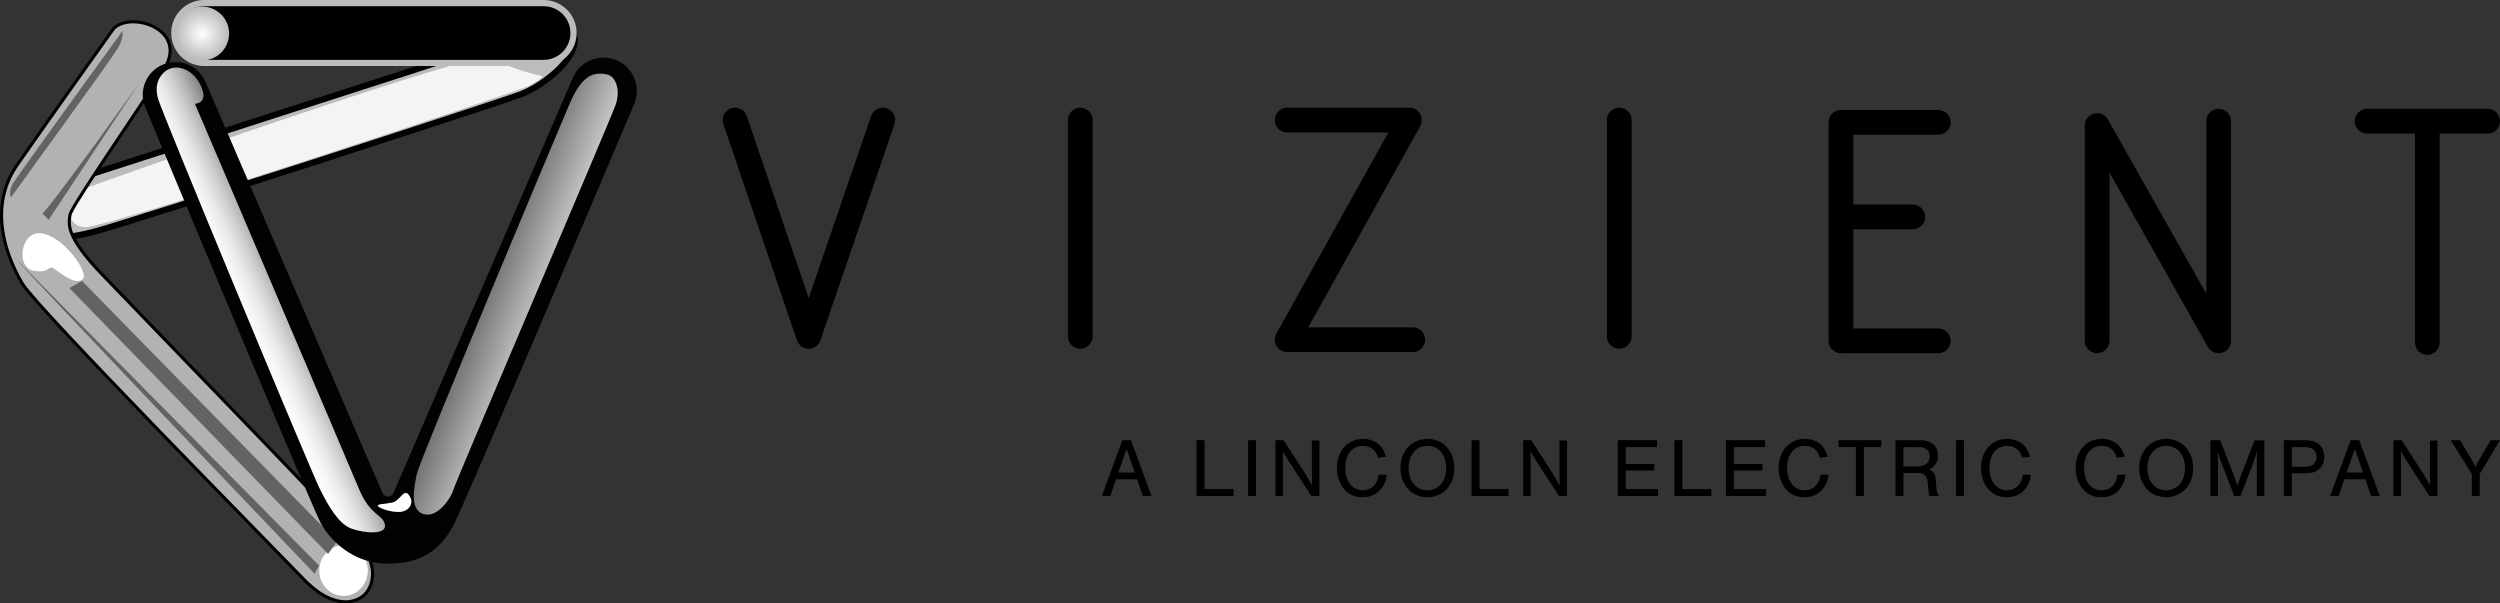
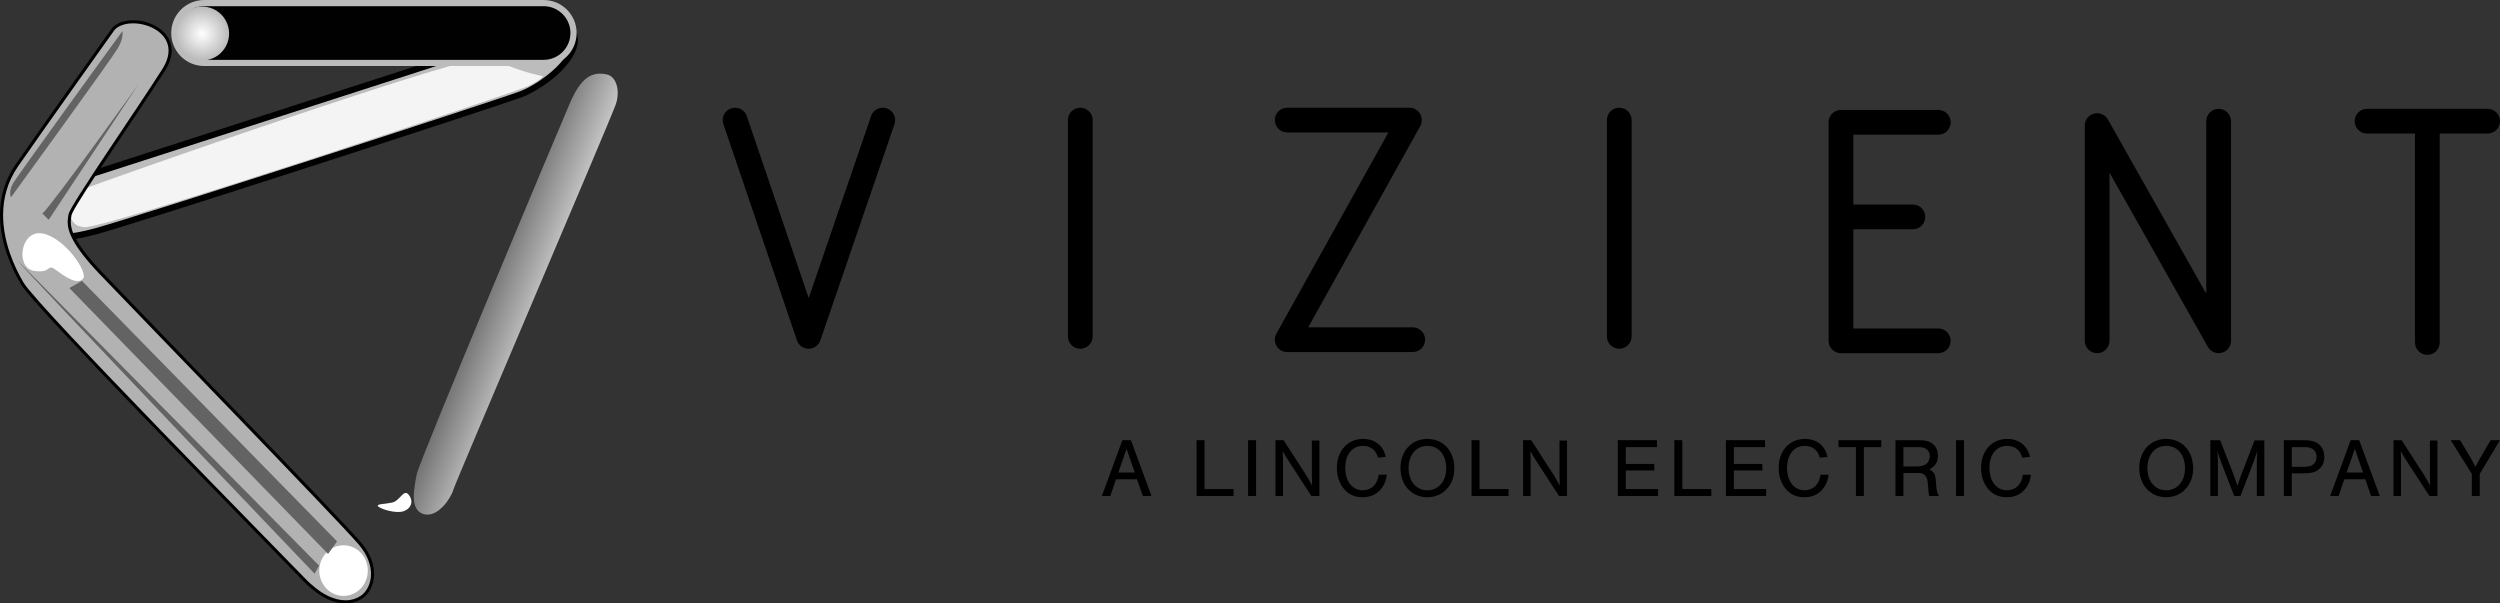
<svg xmlns="http://www.w3.org/2000/svg" id="Layer_1" viewBox="0 0 594.652 143.525">
  <rect x="0" y="0" width="594.652" height="143.525" fill="#333333" stroke="none" />
  <defs>
    <style>.cls-1{fill:#010101;}.cls-2{fill:url(#linear-gradient-2);}.cls-3{fill:#020202;}.cls-4{fill:#fff;}.cls-5{fill:url(#radial-gradient);}.cls-6{fill:#b2b2b2;}.cls-7{fill:#636363;}.cls-8{fill:#f4f4f4;}.cls-9{fill:#bcbcbc;}.cls-10{fill:url(#linear-gradient);}</style>
    <radialGradient id="radial-gradient" cx="-16.345" cy="497.452" fx="-16.345" fy="497.452" r="1.471" gradientTransform="translate(-702.978 2042.379) rotate(22.145) scale(4.357 -4.357)" gradientUnits="userSpaceOnUse">
      <stop offset="0" stop-color="#fff" />
      <stop offset="0" stop-color="#fff" />
      <stop offset="1" stop-color="#bababa" />
    </radialGradient>
    <linearGradient id="linear-gradient" x1="-5.84" y1="496.133" x2="-4.369" y2="496.133" gradientTransform="translate(1911.984 4111.301) rotate(-24) scale(8.953 -8.953)" gradientUnits="userSpaceOnUse">
      <stop offset="0" stop-color="#fdfdfd" />
      <stop offset="0" stop-color="#fdfdfd" />
      <stop offset=".157" stop-color="#f7f7f7" />
      <stop offset=".347" stop-color="#e9e9e9" />
      <stop offset=".554" stop-color="#d0d0d0" />
      <stop offset=".774" stop-color="#aeaeae" />
      <stop offset="1" stop-color="#838383" />
    </linearGradient>
    <linearGradient id="linear-gradient-2" x1="-4.283" y1="490.473" x2="-2.812" y2="490.473" gradientTransform="translate(-1374.05 4054.011) rotate(21) scale(8.677 -8.677)" gradientUnits="userSpaceOnUse">
      <stop offset="0" stop-color="#747474" />
      <stop offset="0" stop-color="#747474" />
      <stop offset="1" stop-color="#c4c4c4" />
    </linearGradient>
  </defs>
  <path d="M192.349,82.953h-.004c-1.258-.001-2.377-.803-2.782-1.994l-17.501-51.45c-.523-1.538.299-3.209,1.838-3.732,1.538-.524,3.209.299,3.732,1.838l14.726,43.292,14.839-43.299c.527-1.537,2.199-2.359,3.737-1.829,1.537.527,2.356,2.2,1.829,3.737l-17.632,51.45c-.408,1.189-1.526,1.988-2.783,1.988Z" />
  <path d="M256.957,82.953c-1.625,0-2.942-1.317-2.942-2.942V28.562c0-1.625,1.317-2.942,2.942-2.942s2.942,1.317,2.942,2.942v51.45c0,1.625-1.317,2.942-2.942,2.942Z" />
  <path d="M385.159,82.953c-1.625,0-2.942-1.317-2.942-2.942V28.562c0-1.625,1.317-2.942,2.942-2.942s2.942,1.317,2.942,2.942v51.45c0,1.625-1.317,2.942-2.942,2.942Z" />
  <path d="M336.04,83.743h-29.87c-1.043,0-2.008-.552-2.537-1.451-.527-.899-.542-2.011-.033-2.922l26.645-47.867h-24.075c-1.625,0-2.942-1.317-2.942-2.942s1.317-2.942,2.942-2.942h29.08c1.043,0,2.008.552,2.537,1.451.527.899.542,2.011.033,2.922l-26.645,47.867h24.865c1.625,0,2.942,1.317,2.942,2.942s-1.317,2.942-2.942,2.942Z" />
  <path d="M461.047,78.123h-20.217v-23.591h14.164c1.625,0,2.942-1.317,2.942-2.942s-1.317-2.942-2.942-2.942h-14.164v-16.618h20.217c1.625,0,2.942-1.317,2.942-2.942,0-1.625-1.317-2.942-2.942-2.942h-23.159c-1.625,0-2.942,1.317-2.942,2.942v51.976c0,1.625,1.317,2.942,2.942,2.942h23.159c1.625,0,2.942-1.317,2.942-2.942,0-1.625-1.317-2.942-2.942-2.942Z" />
  <path d="M591.71,25.883h-28.685c-1.625,0-2.942,1.317-2.942,2.942s1.317,2.942,2.942,2.942h11.401v49.693c0,1.625,1.317,2.942,2.942,2.942s2.942-1.317,2.942-2.942V31.767h11.401c1.625,0,2.942-1.317,2.942-2.942s-1.317-2.942-2.942-2.942Z" />
  <path d="M527.733,84.006c-1.043,0-2.031-.555-2.561-1.495l-23.402-41.449v40.002c0,1.625-1.317,2.942-2.942,2.942s-2.942-1.317-2.942-2.942V29.868c0-1.337.901-2.505,2.193-2.845,1.298-.339,2.653.235,3.309,1.398l23.402,41.449V28.825c0-1.625,1.317-2.942,2.942-2.942s2.942,1.317,2.942,2.942v52.24c0,1.337-.901,2.505-2.193,2.845-.25.065-.5.097-.748.097Z" />
  <path d="M265.456,113.994l-1.353,3.981h-2.01l4.876-13.276h2.03l4.896,13.276h-2.07l-1.373-3.981h-4.996ZM267.964,106.75l-1.95,5.653h3.901l-1.951-5.653Z" />
  <path d="M286.509,116.323h6.907v1.652h-8.797v-13.276h1.891v11.624Z" />
  <path d="M298.767,117.975h-1.891v-13.276h1.891v13.276Z" />
  <path d="M311.922,117.975l-5.434-8.38c-.657-1.035-1.055-1.692-1.374-2.288.04.597.06,1.851.06,2.508v8.16h-1.792v-13.276h1.931l5.215,8.081c.497.756,1.175,1.95,1.572,2.747-.04-.737-.059-1.553-.059-2.488v-8.26h1.792v13.196h-1.911Z" />
  <path d="M327.762,108.859c-.398-1.751-1.732-2.806-3.563-2.806-2.548,0-4.22,2.07-4.22,5.195,0,3.205,1.672,5.373,4.16,5.373,2.071,0,3.504-1.393,3.802-3.702h1.91c-.158,1.314-.458,2.15-1.134,3.085-1.095,1.513-2.627,2.27-4.618,2.27-1.971,0-3.543-.757-4.657-2.27-.955-1.293-1.453-2.905-1.453-4.717,0-4.04,2.567-6.886,6.21-6.886,2.827,0,4.837,1.593,5.414,4.279l-1.851.179Z" />
  <path d="M345.931,111.427c0,3.96-2.707,6.847-6.409,6.847-3.742,0-6.409-2.887-6.409-6.947,0-4.04,2.667-6.926,6.389-6.926,3.822,0,6.429,2.866,6.429,7.026ZM335.044,111.327c0,3.145,1.811,5.295,4.478,5.295,2.627,0,4.478-2.149,4.478-5.215,0-3.224-1.792-5.354-4.478-5.354-2.667,0-4.478,2.149-4.478,5.274Z" />
  <path d="M351.918,116.323h6.907v1.652h-8.797v-13.276h1.891v11.624Z" />
  <path d="M370.824,117.975l-5.434-8.38c-.657-1.035-1.055-1.692-1.374-2.288.04.597.06,1.851.06,2.508v8.16h-1.792v-13.276h1.931l5.215,8.081c.497.756,1.175,1.95,1.572,2.747-.04-.737-.059-1.553-.059-2.488v-8.26h1.792v13.196h-1.911Z" />
  <path d="M394.127,106.351h-7.424v4.001h6.787v1.553h-6.787v4.418h7.683v1.652h-9.574v-13.276h9.315v1.652Z" />
  <path d="M400.154,116.323h6.907v1.652h-8.797v-13.276h1.891v11.624Z" />
  <path d="M419.837,106.351h-7.424v4.001h6.787v1.553h-6.787v4.418h7.683v1.652h-9.574v-13.276h9.315v1.652Z" />
  <path d="M432.851,108.859c-.398-1.751-1.732-2.806-3.563-2.806-2.548,0-4.22,2.07-4.22,5.195,0,3.205,1.672,5.373,4.16,5.373,2.071,0,3.504-1.393,3.802-3.702h1.91c-.158,1.314-.458,2.15-1.134,3.085-1.095,1.513-2.627,2.27-4.618,2.27-1.971,0-3.543-.757-4.657-2.27-.955-1.293-1.453-2.905-1.453-4.717,0-4.04,2.567-6.886,6.21-6.886,2.827,0,4.837,1.593,5.414,4.279l-1.851.179Z" />
  <path d="M443.337,117.975h-1.891v-11.624h-4.14v-1.652h10.17v1.652h-4.139v11.624Z" />
  <path d="M452.748,117.975h-1.891v-13.276h5.414c1.731,0,2.647.239,3.463.896.797.636,1.215,1.612,1.215,2.806,0,1.513-.637,2.528-2.05,3.244,1.055.478,1.473,1.234,1.572,2.807l.08,1.114c.1,1.274.258,1.851.657,2.408h-2.309c-.159-.557-.199-.856-.298-2.408l-.1-.976c-.12-1.354-.875-2.09-2.13-2.09h-3.622v5.473ZM455.912,110.949c1.015,0,1.712-.179,2.23-.557.537-.398.875-1.095.875-1.851,0-1.374-.936-2.19-2.488-2.19h-3.782v4.598h3.165Z" />
  <path d="M467.155,117.975h-1.891v-13.276h1.891v13.276Z" />
  <path d="M480.988,108.859c-.398-1.751-1.732-2.806-3.563-2.806-2.548,0-4.22,2.07-4.22,5.195,0,3.205,1.672,5.373,4.16,5.373,2.071,0,3.504-1.393,3.802-3.702h1.91c-.158,1.314-.458,2.15-1.134,3.085-1.095,1.513-2.627,2.27-4.618,2.27-1.971,0-3.543-.757-4.657-2.27-.955-1.293-1.453-2.905-1.453-4.717,0-4.04,2.567-6.886,6.21-6.886,2.827,0,4.837,1.593,5.414,4.279l-1.851.179Z" />
-   <path d="M503.493,108.859c-.398-1.751-1.732-2.806-3.563-2.806-2.548,0-4.22,2.07-4.22,5.195,0,3.205,1.672,5.373,4.16,5.373,2.071,0,3.504-1.393,3.802-3.702h1.91c-.158,1.314-.458,2.15-1.134,3.085-1.095,1.513-2.627,2.27-4.618,2.27-1.971,0-3.543-.757-4.657-2.27-.955-1.293-1.453-2.905-1.453-4.717,0-4.04,2.567-6.886,6.21-6.886,2.827,0,4.837,1.593,5.414,4.279l-1.851.179Z" />
  <path d="M521.662,111.427c0,3.96-2.707,6.847-6.409,6.847-3.742,0-6.409-2.887-6.409-6.947,0-4.04,2.667-6.926,6.389-6.926,3.822,0,6.429,2.866,6.429,7.026ZM510.775,111.327c0,3.145,1.811,5.295,4.478,5.295,2.627,0,4.478-2.149,4.478-5.215,0-3.224-1.792-5.354-4.478-5.354-2.667,0-4.478,2.149-4.478,5.274Z" />
  <path d="M531.43,117.975l-3.085-7.962c-.358-1.014-.657-1.891-.896-2.746.06.995.1,2.07.1,2.905v7.802h-1.792v-13.276h2.329l3.304,8.499c.419,1.154.478,1.293.797,2.348.397-1.194.557-1.632.796-2.309l3.284-8.479h2.329v13.216h-1.792v-7.802c0-.915.04-1.87.1-2.905-.319,1.075-.558,1.831-.976,2.905l-3.005,7.802h-1.493Z" />
  <path d="M545.121,117.975h-1.891v-13.276h4.658c1.771,0,2.786.258,3.662.955.836.677,1.314,1.752,1.314,3.026,0,1.215-.418,2.17-1.234,2.886-.856.757-1.792,1.015-3.603,1.015h-2.906v5.394ZM548.166,111.029c1.015,0,1.653-.179,2.13-.617.478-.418.737-1.035.737-1.731,0-.676-.258-1.293-.737-1.712-.477-.437-1.114-.617-2.13-.617h-3.045v4.678h3.045Z" />
  <path d="M557.618,113.994l-1.354,3.981h-2.01l4.877-13.276h2.03l4.896,13.276h-2.07l-1.374-3.981h-4.995ZM560.126,106.75l-1.951,5.653h3.901l-1.95-5.653Z" />
  <path d="M577.857,117.975l-5.434-8.38c-.657-1.035-1.055-1.692-1.374-2.288.04.597.06,1.851.06,2.508v8.16h-1.792v-13.276h1.931l5.215,8.081c.497.756,1.175,1.95,1.572,2.747-.04-.737-.059-1.553-.059-2.488v-8.26h1.792v13.196h-1.911Z" />
  <path d="M589.836,117.975h-1.891v-5.255l-5.016-8.021h2.229l2.608,4.379c.199.338.796,1.453,1.054,1.971.398-.797.757-1.454,1.055-1.971l2.548-4.379h2.229l-4.817,8.021v5.255Z" />
  <path class="cls-9" d="M15.62,56.308c-2.354,0-2.911-.893-3.211-2.77-.558-3.489,1.018-9.433,6.172-11.108,5.613-1.824,92.804-29.95,93.683-30.234.185-.073,13.494-5.46,20.533-5.46,1.441,0,3.247.238,3.668,1.373,1.907,5.149-7.214,12.311-12.619,14.338-6.177,2.316-92.701,30.375-101.278,32.624-3.215.844-5.422,1.237-6.948,1.237Z" />
  <path class="cls-1" d="M132.798,7.47c1.658,0,2.771.334,2.978.894,1.686,4.553-6.899,11.411-12.188,13.394-6.167,2.313-92.627,30.352-101.207,32.602-3.152.827-5.301,1.212-6.761,1.212-1.86,0-2.219-.484-2.485-2.151-.448-2.8.756-8.694,5.674-10.292,5.611-1.824,92.802-29.95,93.682-30.234l.052-.017.051-.021c.132-.054,13.309-5.387,20.204-5.387M132.798,6c-7.268,0-20.758,5.496-20.758,5.496,0,0-88.007,28.389-93.685,30.235-5.678,1.845-7.239,8.375-6.671,11.924.356,2.224,1.214,3.389,3.938,3.389,1.621,0,3.903-.413,7.134-1.26,8.659-2.271,95.672-30.519,101.35-32.648,5.678-2.129,15.171-9.556,13.051-15.282-.496-1.34-2.137-1.854-4.358-1.854Z" />
  <path class="cls-8" d="M117.341,13.557c-.971-.863-15.308,3.436-32.79,9.145-28.478,9.299-65.301,22.337-66.282,22.882-1.584.88-3.519,8.271,1.936,8.447,5.455.176,102.768-32.203,105.583-33.611,2.816-1.408,3.343-2.288,3.343-2.288,0,0-8.623-1.76-11.79-4.575Z" />
  <path class="cls-1" d="M48.58,14.971c-3.925,0-7.118-3.193-7.118-7.118,0-3.924,3.193-7.117,7.118-7.117h80.723c3.924,0,7.117,3.193,7.117,7.117,0,3.925-3.193,7.118-7.117,7.118H48.58Z" />
  <path class="cls-9" d="M129.302,1.471c3.519,0,6.382,2.863,6.382,6.382s-2.863,6.382-6.382,6.382H48.58c-3.519,0-6.382-2.863-6.382-6.382s2.863-6.382,6.382-6.382h80.723M129.302,0H48.58c-4.337,0-7.853,3.516-7.853,7.853s3.516,7.853,7.853,7.853h80.723c4.337,0,7.853-3.516,7.853-7.853s-3.516-7.853-7.853-7.853Z" />
  <path class="cls-6" d="M27.013,6.811c4.116-4.258,18.027.142,11.924,9.794-6.104,9.652-22.002,32.506-22.286,34.493s-1.278,4.826,7.381,13.911c8.659,9.085,56.921,58.766,61.605,64.302,4.684,5.536,3.123,10.93.284,12.775-2.839,1.845-7.807,1.845-13.769-4.4-5.962-6.246-63.308-64.302-66.857-70.264-3.549-5.962-8.375-17.885-1.278-28.105C11.115,29.097,27.013,6.811,27.013,6.811Z" />
  <path d="M27.013,6.811l.264.256c.963-1.003,2.592-1.515,4.39-1.513,1.959-.002,4.097.605,5.713,1.723,1.62,1.123,2.711,2.716,2.714,4.753-0,1.268-.426,2.73-1.468,4.379-3.046,4.817-8.547,12.944-13.321,20.114-2.387,3.585-4.593,6.931-6.222,9.509-.815,1.289-1.485,2.386-1.964,3.229-.24.422-.431.779-.571,1.071-.139.296-.229.506-.262.716-.067.475-.188,1.047-.188,1.767-.001,1.097.286,2.512,1.386,4.487,1.1,1.978,3.01,4.531,6.281,7.963,4.332,4.545,18.561,19.235,32.294,33.483,13.729,14.242,26.978,28.062,29.296,30.802,2.101,2.485,2.895,4.907,2.896,6.962.001,2.426-1.114,4.349-2.532,5.268-.942.612-2.133,1.011-3.541,1.011-2.586.001-5.941-1.357-9.761-5.357-2.987-3.129-18.81-19.2-34.335-35.24-7.762-8.019-15.448-16.029-21.414-22.405-2.983-3.188-5.536-5.967-7.451-8.133-1.913-2.16-3.2-3.732-3.607-4.419-2.195-3.685-4.879-9.681-4.876-16.08.001-3.854.965-7.852,3.585-11.627,3.547-5.108,9.296-13.234,14.157-20.082,2.431-3.424,4.64-6.529,6.241-8.778,1.601-2.249,2.592-3.638,2.595-3.642l-.299-.214.264.256-.264-.256-.299-.214c-.001.001-15.898,22.285-22.998,32.51C1.002,43.014-.001,47.178,0,51.154c.003,6.606,2.745,12.699,4.98,16.457.481.803,1.761,2.35,3.688,4.53,13.451,15.209,58.007,60.339,63.219,65.799,3.905,4.092,7.44,5.584,10.293,5.585,1.548 0,2.885-.443,3.942-1.13,1.656-1.079,2.865-3.233,2.867-5.884.001-2.247-.874-4.843-3.07-7.437-2.366-2.795-15.59-16.585-29.328-30.838-13.733-14.248-27.965-28.941-32.291-33.48-3.244-3.403-5.117-5.917-6.17-7.813-1.054-1.899-1.292-3.164-1.293-4.129-0-.637.107-1.153.18-1.663.002-.039.07-.24.198-.502.97-2.032,5.064-8.265,9.607-15.072,4.548-6.816,9.561-14.241,12.427-18.774,1.099-1.737,1.582-3.337,1.582-4.772.002-2.32-1.271-4.149-3.031-5.359-1.764-1.215-4.024-1.851-6.131-1.853-1.928.002-3.748.534-4.918,1.738l-.019.02-.016.022.299.214Z" />
  <ellipse class="cls-4" cx="81.715" cy="135.724" rx="5.771" ry="6.022" />
  <circle class="cls-5" cx="48.084" cy="7.974" r="6.409" transform="translate(.541 18.714) rotate(-22.145)" />
  <polygon class="cls-7" points="19.492 66.807 16.5 68.516 78.037 131.763 80.174 128.771 19.492 66.807" />
  <path class="cls-7" d="M4.107,61.893l71.793,72.648-1.068,1.923S6.03,64.457,4.107,61.893Z" />
  <path class="cls-7" d="M2.612,46.936S26.543,14.03,28.038,11.466c1.496-2.564,1.068-4.06,1.068-4.06,0,0-24.999,34.401-26.068,36.324-1.068,1.923-.427,3.205-.427,3.205Z" />
  <path class="cls-7" d="M32.953,20.013s-20.94,29.273-22.863,30.768l1.496,1.496" />
  <path class="cls-4" d="M9.909,55.512c-5.073-.725-6.246,8.138-1.893,8.895,4.353.757,3.028-1.893,5.299-.189,2.271,1.703,5.11,3.596,6.435,2.082,1.325-1.514-4.542-10.031-9.842-10.788Z" />
-   <path class="cls-3" d="M146.667,14.344c4.016,1.721,5.886,6.36,4.182,10.383-9.781,23.089-39.687,93.592-42.755,99.727-3.673,7.346-9.262,9.901-16.768,9.582-7.506-.319-12.616-5.43-14.852-9.262-1.877-3.217-32.218-75.965-41.918-99.256-1.64-3.938.204-8.453,4.128-10.128l0-0c3.94-1.682,8.499.14,10.193,4.076l42.099,97.798c.495,1.149,2.124,1.15,2.62.002l42.662-98.774c1.734-4.015,6.389-5.869,10.409-4.147Z" />
-   <path class="cls-10" d="M38.553,17.698c2.284-2.854,6.971-1.923,9.135,2.524,2.163,4.447-1.322,4.447-1.322,4.447,0,0,36.418,85.337,39.063,91.707,2.644,6.37,5.649,5.889,6.13,8.413.481,2.524-4.928,2.043-7.933.962-3.005-1.082-5.409-5.168-7.572-9.495-2.163-4.327-37.5-89.303-38.462-92.789s.481-5.168.962-5.769Z" />
  <path class="cls-2" d="M144.322,17.698c-3.577-.753-6.13.721-8.774,6.851-2.644,6.13-35.817,85.096-36.418,88.221-.601,3.125-1.803,8.413,1.562,9.495,3.365,1.082,6.611-3.846,7.091-5.649.481-1.803,37.62-88.582,38.702-91.827,1.082-3.245.12-6.611-2.163-7.091Z" />
  <path class="cls-4" d="M97.153,117.614c-1.152-1.368-2.021,1.516-3.841,1.92-1.819.404-3.639.303-3.436.809.202.505,3.234,1.617,5.357,1.415,2.123-.202,3.538-2.224,1.92-4.144Z" />
</svg>